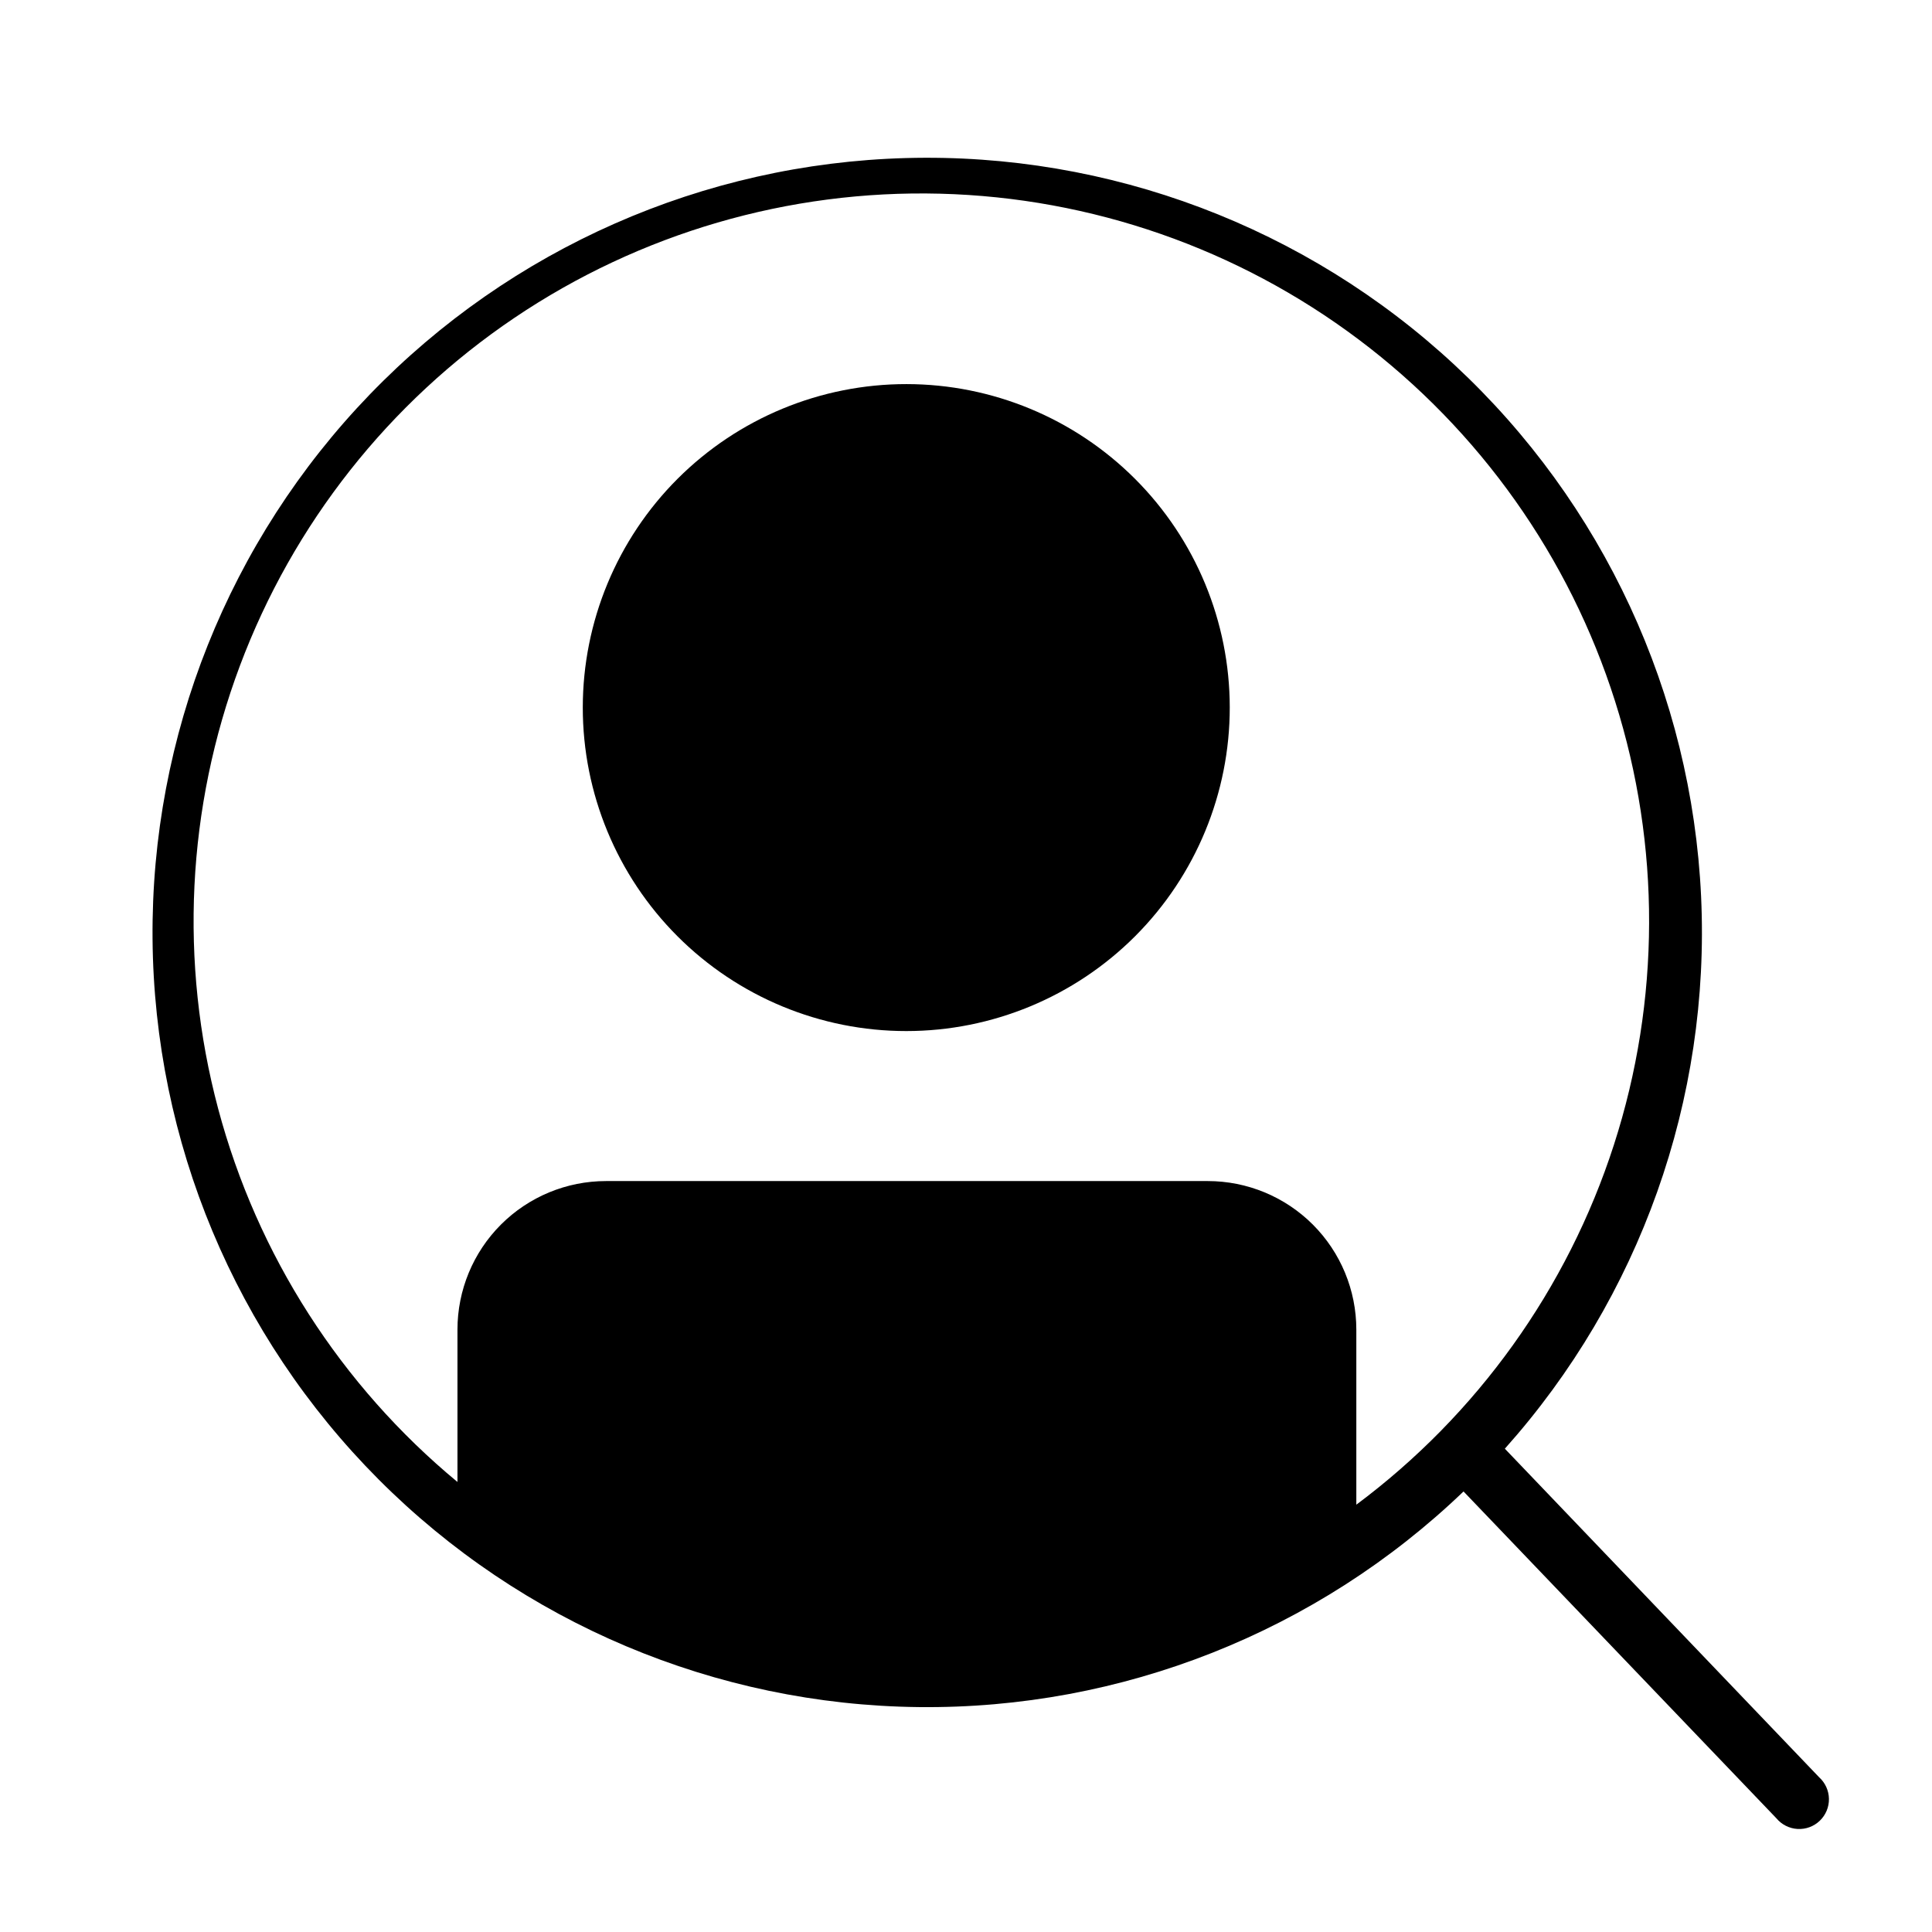
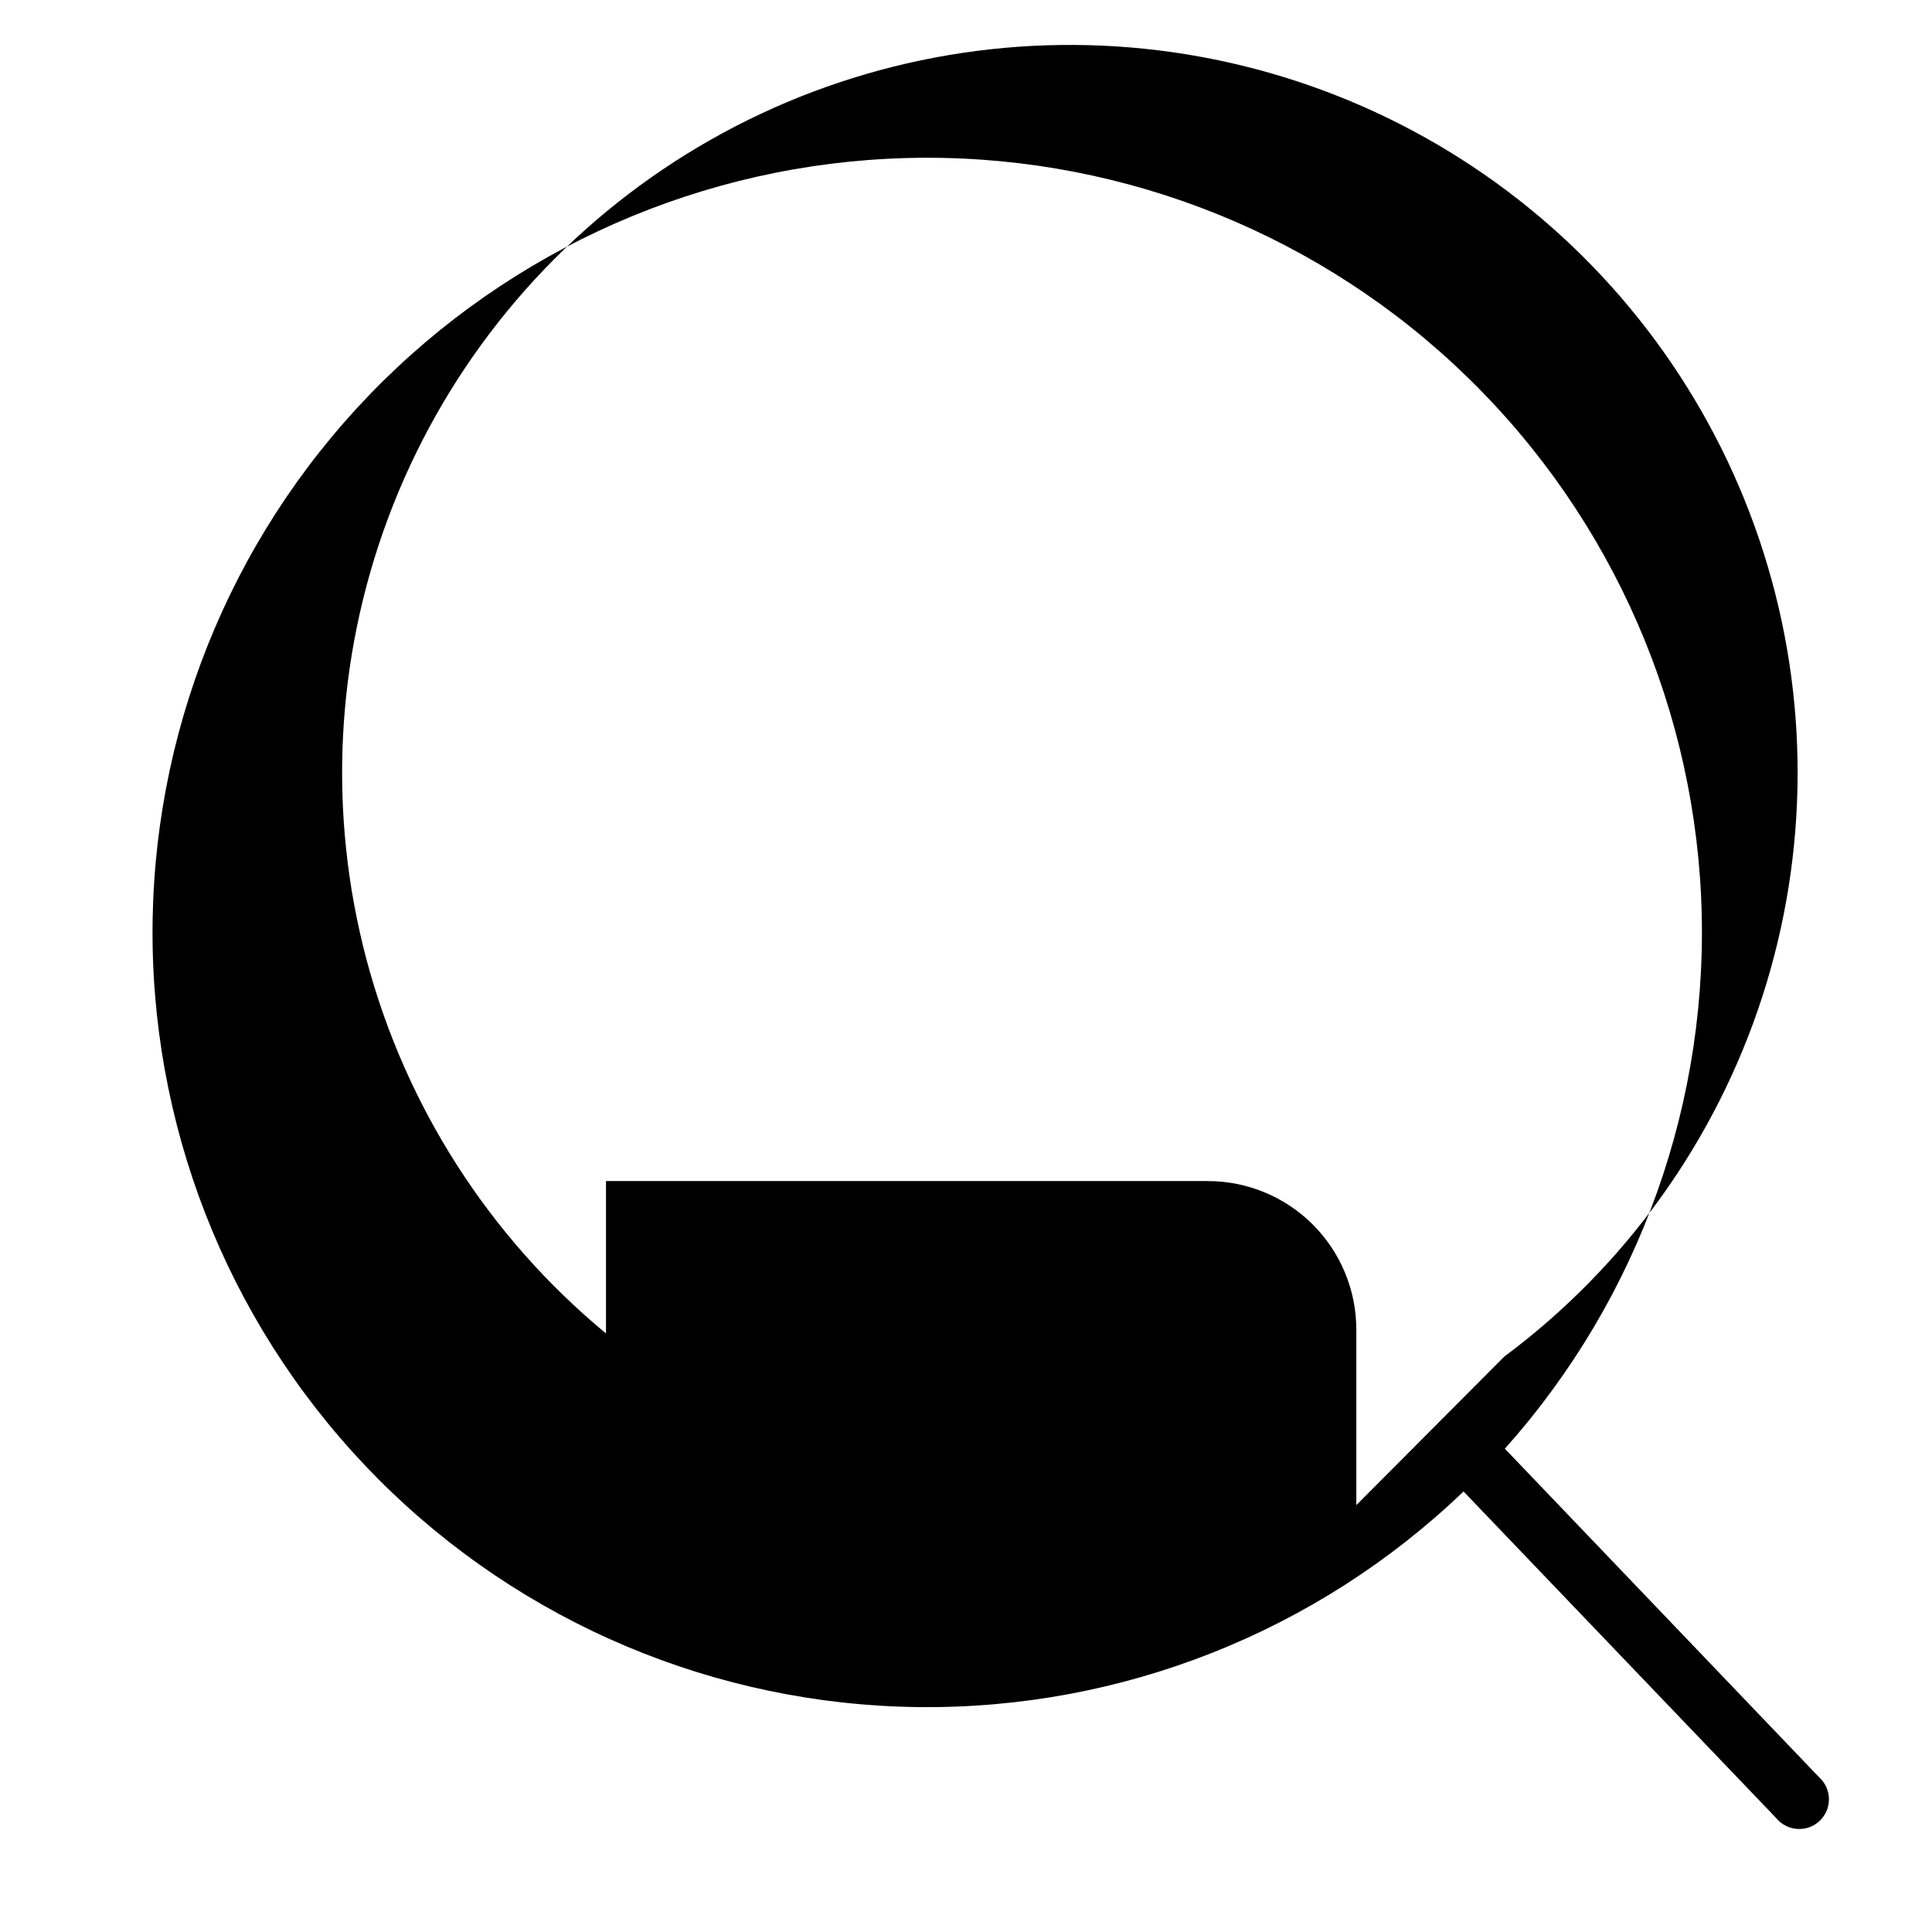
<svg xmlns="http://www.w3.org/2000/svg" fill="#000000" width="800px" height="800px" version="1.1" viewBox="144 144 512 512">
  <g>
-     <path d="m384.25 245.79c-22.746-0.02-44.566 9-60.66 25.07-16.09 16.074-25.137 37.887-25.145 60.629-0.008 22.746 9.027 44.562 25.109 60.645 16.082 16.082 37.898 25.117 60.645 25.109 22.742-0.008 44.555-9.055 60.629-25.145 16.07-16.094 25.09-37.914 25.07-60.66-0.02-22.711-9.051-44.48-25.109-60.539-16.059-16.059-37.828-25.09-60.539-25.109z" />
-     <path d="m542.8 527.92c35.828-40.09 54.504-92.633 52.008-146.34-2.5-53.707-25.965-104.3-65.359-140.89-39.395-36.594-91.57-56.27-145.32-54.805-53.746 1.465-104.77 23.957-142.12 62.641-37.34 38.688-58.016 90.477-57.582 144.24 0.434 53.766 21.945 105.21 59.906 143.29 37.961 38.074 89.344 59.742 143.11 60.34 53.762 0.598 105.61-19.922 144.41-57.145l82.891 86.594c1.395 1.688 3.43 2.719 5.613 2.848 2.188 0.129 4.324-0.66 5.906-2.176s2.461-3.617 2.426-5.809c-0.035-2.188-0.98-4.262-2.609-5.727zm-39.359 14.957v-46.523c0-10.438-4.148-20.449-11.527-27.832-7.383-7.379-17.395-11.527-27.832-11.527h-159.49c-10.438 0-20.449 4.148-27.832 11.527-7.383 7.383-11.527 17.395-11.527 27.832v40.383c-30.914-25.57-53.082-60.148-63.418-98.914-10.336-38.762-8.328-79.785 5.75-117.36 14.074-37.566 39.516-69.812 72.777-92.242 33.266-22.43 72.695-33.926 112.8-32.891 40.105 1.035 78.891 14.551 110.95 38.664 32.062 24.113 55.805 57.625 67.926 95.871 12.121 38.242 12.012 79.316-0.309 117.5-12.32 38.18-36.242 71.566-68.43 95.512z" />
+     <path d="m542.8 527.92c35.828-40.09 54.504-92.633 52.008-146.34-2.5-53.707-25.965-104.3-65.359-140.89-39.395-36.594-91.57-56.27-145.32-54.805-53.746 1.465-104.77 23.957-142.12 62.641-37.34 38.688-58.016 90.477-57.582 144.24 0.434 53.766 21.945 105.21 59.906 143.29 37.961 38.074 89.344 59.742 143.11 60.34 53.762 0.598 105.61-19.922 144.41-57.145l82.891 86.594c1.395 1.688 3.43 2.719 5.613 2.848 2.188 0.129 4.324-0.66 5.906-2.176s2.461-3.617 2.426-5.809c-0.035-2.188-0.98-4.262-2.609-5.727zm-39.359 14.957v-46.523c0-10.438-4.148-20.449-11.527-27.832-7.383-7.379-17.395-11.527-27.832-11.527h-159.49v40.383c-30.914-25.57-53.082-60.148-63.418-98.914-10.336-38.762-8.328-79.785 5.75-117.36 14.074-37.566 39.516-69.812 72.777-92.242 33.266-22.43 72.695-33.926 112.8-32.891 40.105 1.035 78.891 14.551 110.95 38.664 32.062 24.113 55.805 57.625 67.926 95.871 12.121 38.242 12.012 79.316-0.309 117.5-12.32 38.18-36.242 71.566-68.43 95.512z" />
  </g>
</svg>